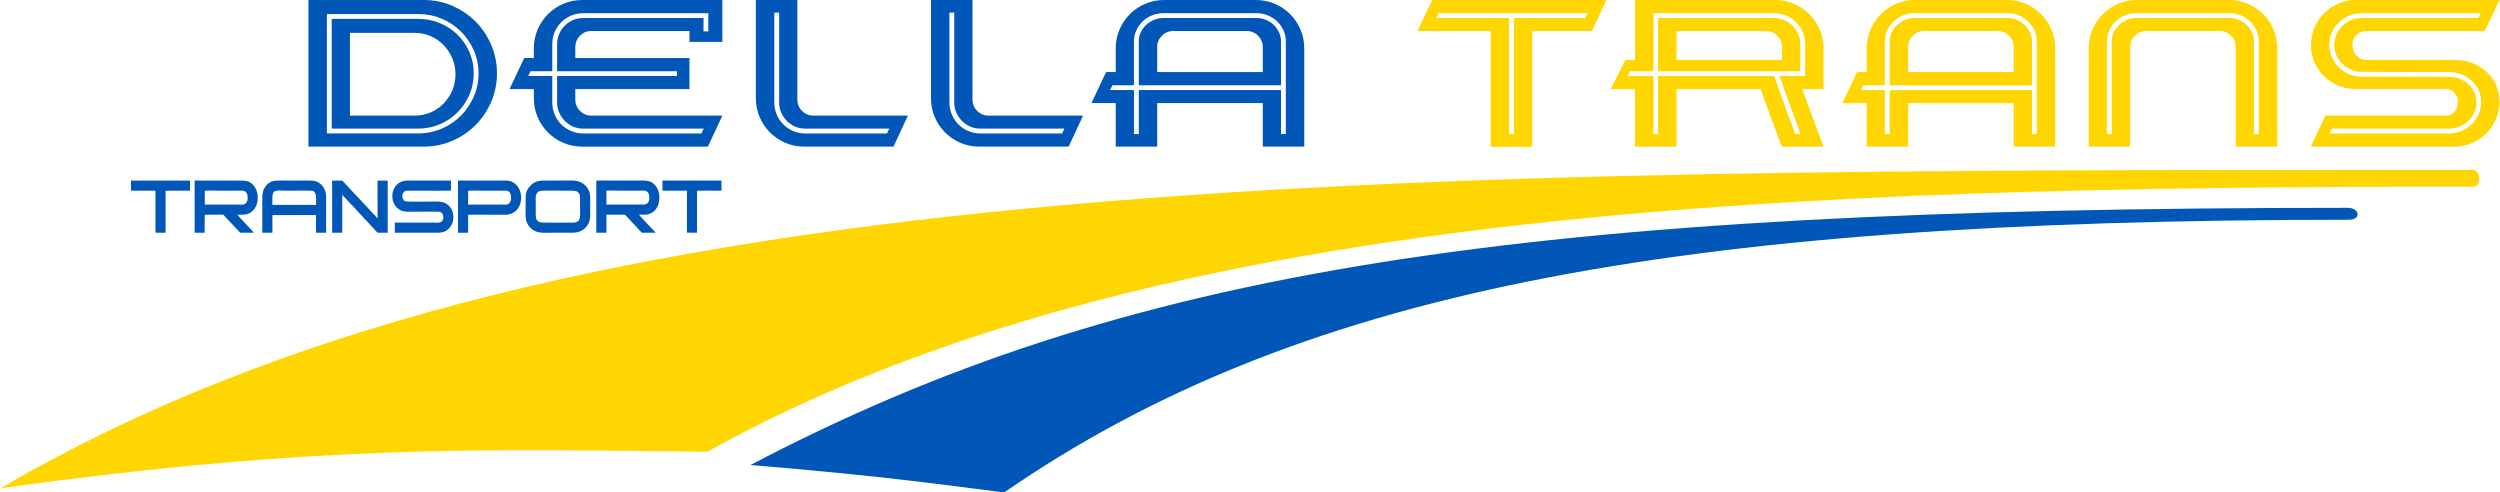
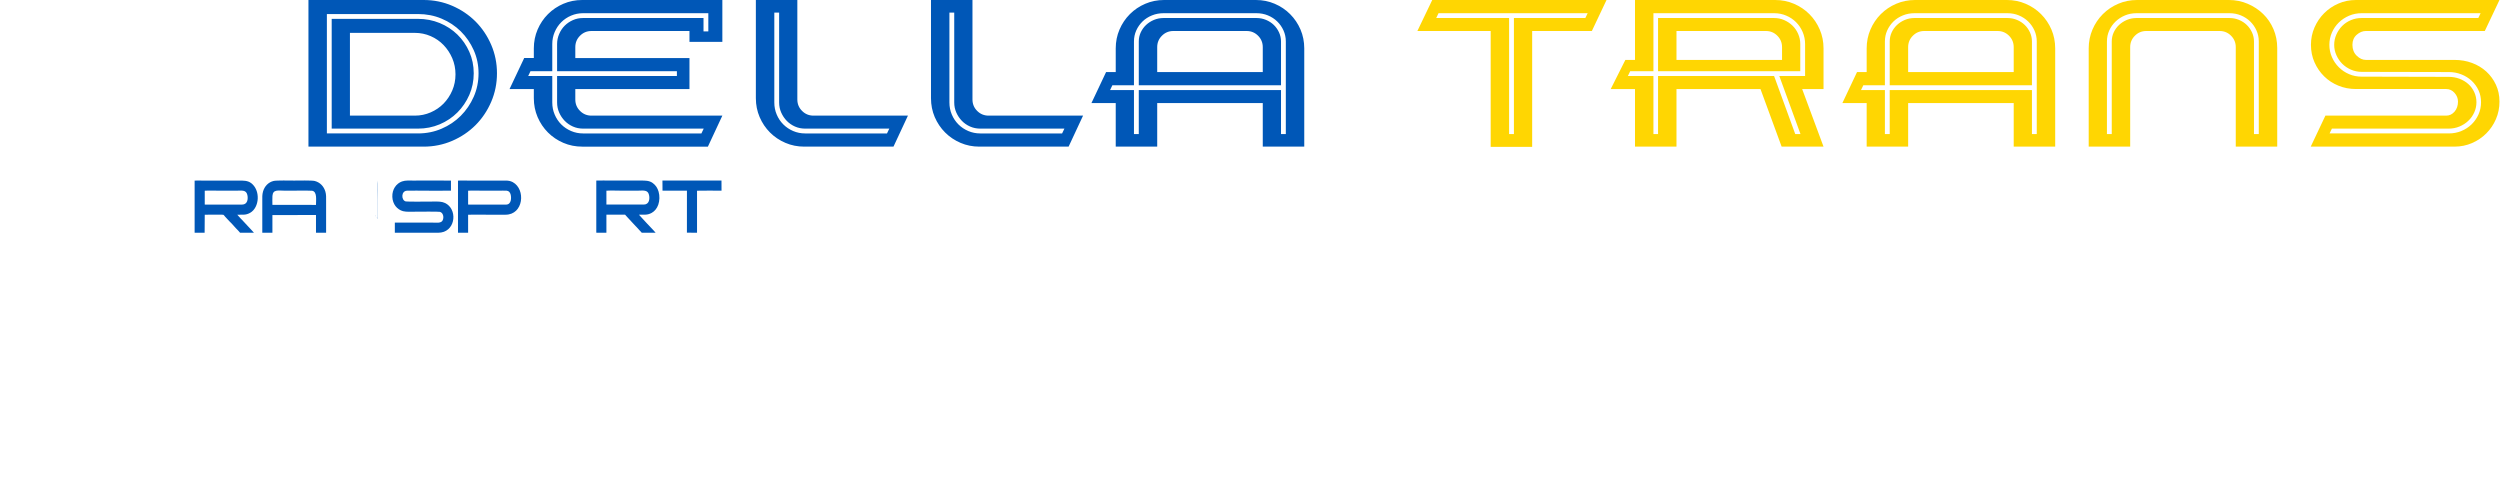
<svg xmlns="http://www.w3.org/2000/svg" xml:space="preserve" width="1193px" height="235px" version="1.1" shape-rendering="geometricPrecision" text-rendering="geometricPrecision" image-rendering="optimizeQuality" fill-rule="evenodd" clip-rule="evenodd" viewBox="0 0 1037.36 204.43">
  <g id="Слой_x0020_1">
    <g id="_1848774096">
      <path fill="#0057B7" fill-rule="nonzero" d="M206.08 30.43c0,4.18 -0.8,8.12 -2.39,11.83 -1.6,3.71 -3.77,6.94 -6.52,9.7 -2.76,2.75 -5.99,4.92 -9.7,6.52 -3.71,1.59 -7.65,2.39 -11.82,2.39l-47.83 0 0 -60.87 47.83 0c4.17,0 8.11,0.8 11.82,2.39 3.71,1.6 6.94,3.77 9.7,6.52 2.75,2.76 4.92,5.99 6.52,9.7 1.59,3.71 2.39,7.65 2.39,11.82zm-61.04 -16.78l0 34.35 26.95 0c2.32,0 4.51,-0.45 6.57,-1.35 2.06,-0.9 3.84,-2.11 5.35,-3.65 1.5,-1.54 2.71,-3.35 3.61,-5.44 0.89,-2.08 1.34,-4.31 1.34,-6.69 0,-2.38 -0.45,-4.61 -1.34,-6.7 -0.9,-2.08 -2.11,-3.91 -3.61,-5.47 -1.51,-1.57 -3.29,-2.8 -5.35,-3.7 -2.06,-0.9 -4.25,-1.35 -6.57,-1.35l-26.95 0zm28.26 41.74c3.48,0 6.74,-0.65 9.78,-1.96 3.04,-1.3 5.7,-3.08 7.96,-5.34 2.26,-2.26 4.05,-4.9 5.39,-7.92 1.33,-3.01 2,-6.26 2,-9.74 0,-3.42 -0.67,-6.62 -2,-9.6 -1.34,-2.99 -3.13,-5.6 -5.39,-7.83 -2.26,-2.23 -4.92,-3.99 -7.96,-5.26 -3.04,-1.28 -6.3,-1.91 -9.78,-1.91l-37.83 0 0 49.56 37.83 0zm-35.83 -47.56l35.83 0c3.19,0 6.19,0.58 9,1.73 2.81,1.16 5.26,2.76 7.35,4.79 2.08,2.03 3.73,4.42 4.95,7.17 1.22,2.75 1.83,5.73 1.83,8.91 0,3.19 -0.61,6.18 -1.83,8.96 -1.22,2.78 -2.87,5.22 -4.95,7.3 -2.09,2.09 -4.54,3.73 -7.35,4.92 -2.81,1.19 -5.81,1.78 -9,1.78l-35.83 0 0 -45.56zm162.17 -7.83l0 17.39 -13.65 0 0 -4.52 -40.69 0c-1.86,0 -3.44,0.65 -4.74,1.96 -1.31,1.3 -1.96,2.88 -1.96,4.73l0 4.53 47.39 0 0 12.87 -47.39 0 0 4.34c0,1.86 0.65,3.44 1.96,4.74 1.3,1.31 2.88,1.96 4.74,1.96l54.34 0 -6 12.87 -52.17 0c-2.78,0 -5.39,-0.52 -7.83,-1.57 -2.43,-1.04 -4.56,-2.48 -6.39,-4.3 -1.82,-1.83 -3.26,-3.96 -4.3,-6.39 -1.04,-2.44 -1.57,-5.05 -1.57,-7.83l0 -3.82 -10.08 0 6.08 -12.87 4 0 0 -4c0,-2.79 0.53,-5.39 1.57,-7.83 1.04,-2.43 2.48,-4.56 4.3,-6.39 1.83,-1.83 3.96,-3.26 6.39,-4.3 2.44,-1.05 5.05,-1.57 7.83,-1.57l58.17 0zm-7.74 53.39l-50.08 0c-1.51,0 -2.92,-0.29 -4.22,-0.87 -1.3,-0.58 -2.43,-1.36 -3.39,-2.35 -0.96,-0.98 -1.73,-2.13 -2.3,-3.43 -0.58,-1.31 -0.87,-2.71 -0.87,-4.22l0 -10.96 49.73 0 0 -2 -49.73 0 0 -11.3c0,-1.45 0.29,-2.84 0.87,-4.17 0.57,-1.34 1.34,-2.48 2.3,-3.44 0.96,-0.96 2.09,-1.72 3.39,-2.3 1.3,-0.58 2.71,-0.87 4.22,-0.87l50 0 0 5.56 2 0 0 -7.56 -52 0c-1.74,0 -3.39,0.33 -4.96,1 -1.56,0.66 -2.93,1.58 -4.09,2.74 -1.15,1.16 -2.07,2.52 -2.73,4.08 -0.67,1.57 -1,3.22 -1,4.96l0 11.3 -9.05 0 -0.95 2 10 0 0 10.96c0,1.8 0.33,3.48 1,5.04 0.66,1.57 1.58,2.93 2.73,4.09 1.16,1.16 2.53,2.07 4.09,2.74 1.57,0.67 3.22,1 4.96,1l49.13 0 0.95 -2zm84.78 -5.39l-6 12.87 -37.04 0c-2.78,0 -5.39,-0.52 -7.82,-1.57 -2.44,-1.04 -4.57,-2.48 -6.4,-4.3 -1.82,-1.83 -3.26,-3.96 -4.3,-6.39 -1.04,-2.44 -1.57,-5.05 -1.57,-7.83l0 -40.78 17.22 0 0 41.3c0,1.86 0.65,3.44 1.96,4.74 1.3,1.31 2.88,1.96 4.74,1.96l39.21 0zm-42.69 5.39c-1.51,0 -2.91,-0.29 -4.22,-0.87 -1.3,-0.58 -2.43,-1.36 -3.39,-2.35 -0.96,-0.98 -1.72,-2.13 -2.3,-3.43 -0.58,-1.31 -0.87,-2.71 -0.87,-4.22l0 -37.3 -2 0 0 37.3c0,1.8 0.33,3.48 1,5.04 0.66,1.57 1.58,2.93 2.74,4.09 1.16,1.16 2.52,2.07 4.08,2.74 1.57,0.67 3.22,1 4.96,1l34 0 0.95 -2 -34.95 0zm115.39 -5.39l-6 12.87 -37.05 0c-2.78,0 -5.39,-0.52 -7.82,-1.57 -2.43,-1.04 -4.57,-2.48 -6.39,-4.3 -1.83,-1.83 -3.26,-3.96 -4.31,-6.39 -1.04,-2.44 -1.56,-5.05 -1.56,-7.83l0 -40.78 17.22 0 0 41.3c0,1.86 0.65,3.44 1.95,4.74 1.31,1.31 2.89,1.96 4.74,1.96l39.22 0zm-42.7 5.39c-1.5,0 -2.91,-0.29 -4.21,-0.87 -1.31,-0.58 -2.44,-1.36 -3.39,-2.35 -0.96,-0.98 -1.73,-2.13 -2.31,-3.43 -0.58,-1.31 -0.87,-2.71 -0.87,-4.22l0 -37.3 -2 0 0 37.3c0,1.8 0.33,3.48 1,5.04 0.67,1.57 1.58,2.93 2.74,4.09 1.16,1.16 2.52,2.07 4.09,2.74 1.56,0.67 3.21,1 4.95,1l34 0 0.96 -2 -34.96 0zm134.52 7.48l-17.22 0 0 -18.09 -43.82 0 0 18.09 -17.22 0 0 -18.09 -10.08 0 6.08 -12.87 4 0 0 -9.82c0,-2.79 0.52,-5.39 1.57,-7.83 1.04,-2.43 2.48,-4.56 4.3,-6.39 1.83,-1.83 3.96,-3.26 6.39,-4.3 2.44,-1.05 5.05,-1.57 7.83,-1.57l38.08 0c2.79,0 5.4,0.52 7.83,1.57 2.44,1.04 4.57,2.47 6.39,4.3 1.83,1.83 3.26,3.96 4.31,6.39 1.04,2.44 1.56,5.04 1.56,7.83l0 40.78zm-17.22 -30.96l0 -10.35c0,-1.85 -0.65,-3.43 -1.95,-4.73 -1.31,-1.31 -2.89,-1.96 -4.74,-1.96l-30.44 0c-1.85,0 -3.43,0.65 -4.73,1.96 -1.31,1.3 -1.96,2.88 -1.96,4.73l0 10.35 43.82 0zm9.57 -12.69c0,-1.63 -0.32,-3.15 -0.96,-4.57 -0.64,-1.42 -1.5,-2.66 -2.61,-3.74 -1.1,-1.07 -2.39,-1.91 -3.87,-2.52 -1.47,-0.61 -3.05,-0.91 -4.73,-0.91l-38.61 0c-1.68,0 -3.28,0.3 -4.78,0.91 -1.51,0.61 -2.82,1.45 -3.92,2.52 -1.1,1.08 -1.97,2.32 -2.61,3.74 -0.63,1.42 -0.95,2.94 -0.95,4.57l0 18.17 -8.96 0 -0.96 2 9.92 0 0 18.26 2 0 0 -18.26 59.04 0 0 18.26 2 0 0 -38.43zm-2 18.17l-59.04 0 0 -18.17c0,-1.34 0.27,-2.6 0.82,-3.79 0.55,-1.18 1.29,-2.21 2.22,-3.08 0.93,-0.87 2.02,-1.57 3.26,-2.09 1.25,-0.52 2.57,-0.78 3.96,-0.78l38.61 0c1.39,0 2.71,0.26 3.95,0.78 1.25,0.52 2.32,1.22 3.22,2.09 0.9,0.87 1.62,1.9 2.17,3.08 0.55,1.19 0.83,2.45 0.83,3.79l0 18.17z" />
      <path fill="#FFD602" fill-rule="nonzero" d="M660.59 12.87l-24.78 0 0 48.09 -17.22 0 0 -48.09 -30.43 0 6.17 -12.87 72.35 0 -6.09 12.87zm-1.74 -7.39l-61.91 0 -0.96 2 30.26 0 0 48.17 2 0 0 -48.17 29.65 0 0.96 -2zm97.91 31.48l-8.87 0 8.87 23.91 -17.39 0 -8.78 -23.91 -34.87 0 0 23.91 -17.22 0 0 -23.91 -10.08 0 6.08 -12.09 4 0 0 -24.87 58.17 0c2.79,0 5.4,0.52 7.83,1.57 2.43,1.04 4.56,2.47 6.39,4.3 1.83,1.83 3.26,3.96 4.3,6.39 1.05,2.44 1.57,5.04 1.57,7.83l0 16.87zm-17.22 -12.09l0 -5.31c0,-1.85 -0.65,-3.43 -1.95,-4.73 -1.31,-1.31 -2.89,-1.96 -4.74,-1.96l-37.13 0 0 12 43.82 0zm-1.13 6.69l10.7 0 0 -13.3c0,-1.74 -0.34,-3.39 -1,-4.96 -0.67,-1.56 -1.58,-2.92 -2.74,-4.08 -1.16,-1.16 -2.52,-2.08 -4.09,-2.74 -1.56,-0.67 -3.24,-1 -5.04,-1l-50.09 0 0 24.08 -9.65 0 -0.96 2 10.61 0 0 24.09 1.92 0 0 -24.09 48.17 0 8.78 24.09 2.18 0 -8.79 -24.09zm8.7 -2l-59.04 0 0 -22.08 48.17 0c1.51,0 2.91,0.29 4.22,0.87 1.3,0.58 2.45,1.34 3.43,2.3 0.99,0.96 1.77,2.1 2.35,3.44 0.58,1.33 0.87,2.72 0.87,4.17l0 11.3zm105.82 31.31l-17.22 0 0 -18.09 -43.82 0 0 18.09 -17.22 0 0 -18.09 -10.08 0 6.08 -12.87 4 0 0 -9.82c0,-2.79 0.52,-5.39 1.57,-7.83 1.04,-2.43 2.48,-4.56 4.3,-6.39 1.83,-1.83 3.96,-3.26 6.39,-4.3 2.44,-1.05 5.05,-1.57 7.83,-1.57l38.08 0c2.79,0 5.4,0.52 7.83,1.57 2.44,1.04 4.57,2.47 6.39,4.3 1.83,1.83 3.26,3.96 4.31,6.39 1.04,2.44 1.56,5.04 1.56,7.83l0 40.78zm-17.22 -30.96l0 -10.35c0,-1.85 -0.65,-3.43 -1.95,-4.73 -1.31,-1.31 -2.89,-1.96 -4.74,-1.96l-30.44 0c-1.85,0 -3.43,0.65 -4.73,1.96 -1.31,1.3 -1.96,2.88 -1.96,4.73l0 10.35 43.82 0zm9.57 -12.69c0,-1.63 -0.32,-3.15 -0.96,-4.57 -0.64,-1.42 -1.5,-2.66 -2.61,-3.74 -1.1,-1.07 -2.39,-1.91 -3.87,-2.52 -1.47,-0.61 -3.05,-0.91 -4.73,-0.91l-38.61 0c-1.68,0 -3.28,0.3 -4.78,0.91 -1.51,0.61 -2.82,1.45 -3.92,2.52 -1.1,1.08 -1.97,2.32 -2.61,3.74 -0.63,1.42 -0.95,2.94 -0.95,4.57l0 18.17 -8.96 0 -0.96 2 9.92 0 0 18.26 2 0 0 -18.26 59.04 0 0 18.26 2 0 0 -38.43zm-2 18.17l-59.04 0 0 -18.17c0,-1.34 0.27,-2.6 0.82,-3.79 0.55,-1.18 1.29,-2.21 2.22,-3.08 0.93,-0.87 2.02,-1.57 3.26,-2.09 1.25,-0.52 2.57,-0.78 3.96,-0.78l38.61 0c1.39,0 2.71,0.26 3.95,0.78 1.25,0.52 2.32,1.22 3.22,2.09 0.9,0.87 1.62,1.9 2.17,3.08 0.55,1.19 0.83,2.45 0.83,3.79l0 18.17zm101.82 25.48l-17.21 0 0 -41.31c0,-1.85 -0.66,-3.43 -1.96,-4.73 -1.3,-1.31 -2.89,-1.96 -4.74,-1.96l-30.43 0c-1.86,0 -3.44,0.65 -4.74,1.96 -1.31,1.3 -1.96,2.88 -1.96,4.73l0 41.31 -17.22 0 0 -40.78c0,-2.79 0.53,-5.39 1.57,-7.83 1.04,-2.43 2.48,-4.56 4.3,-6.39 1.83,-1.83 3.96,-3.26 6.39,-4.3 2.44,-1.05 5.05,-1.57 7.83,-1.57l38.09 0c2.78,0 5.39,0.52 7.82,1.57 2.44,1.04 4.57,2.44 6.39,4.21 1.83,1.77 3.26,3.87 4.31,6.31 1.04,2.43 1.56,5.04 1.56,7.82l0 40.96zm-7.65 -43.65c0,-1.63 -0.32,-3.15 -0.96,-4.57 -0.63,-1.42 -1.5,-2.66 -2.6,-3.74 -1.11,-1.07 -2.4,-1.91 -3.87,-2.52 -1.48,-0.61 -3.06,-0.91 -4.74,-0.91l-38.61 0c-1.68,0 -3.26,0.3 -4.74,0.91 -1.48,0.61 -2.78,1.45 -3.91,2.52 -1.13,1.08 -2.02,2.32 -2.65,3.74 -0.64,1.42 -0.96,2.94 -0.96,4.57l0 38.43 2 0 0 -38.43c0,-1.34 0.27,-2.6 0.82,-3.79 0.56,-1.18 1.29,-2.21 2.22,-3.08 0.93,-0.87 2.02,-1.57 3.26,-2.09 1.25,-0.52 2.57,-0.78 3.96,-0.78l38.61 0c1.39,0 2.71,0.26 3.95,0.78 1.25,0.52 2.32,1.22 3.22,2.09 0.9,0.87 1.62,1.9 2.17,3.08 0.56,1.19 0.83,2.45 0.83,3.79l0 38.43 2 0 0 -38.43zm99.91 -17.22l-6.09 12.87 -49.39 0c-1.33,0 -2.59,0.52 -3.78,1.56 -1.19,1.05 -1.78,2.44 -1.78,4.18 0,1.85 0.59,3.36 1.78,4.52 1.19,1.16 2.45,1.74 3.78,1.74l36.79 0c2.6,0 5.04,0.42 7.3,1.26 2.26,0.84 4.23,2.03 5.91,3.56 1.68,1.54 3.02,3.37 4,5.48 0.99,2.12 1.48,4.45 1.48,7 0,2.61 -0.49,5.05 -1.48,7.31 -0.98,2.26 -2.32,4.23 -4,5.91 -1.68,1.68 -3.65,3.01 -5.91,4 -2.26,0.98 -4.7,1.48 -7.3,1.48l-59.66 0 6.09 -12.87 50.17 0c1.34,0 2.48,-0.55 3.44,-1.65 0.96,-1.11 1.43,-2.5 1.43,-4.18 0,-1.33 -0.47,-2.53 -1.43,-3.61 -0.96,-1.07 -2.1,-1.6 -3.44,-1.6l-37.47 0c-2.61,0 -5.05,-0.47 -7.31,-1.4 -2.26,-0.92 -4.23,-2.21 -5.91,-3.87 -1.68,-1.65 -3.01,-3.59 -4,-5.82 -0.99,-2.23 -1.48,-4.65 -1.48,-7.26 0,-2.55 0.49,-4.96 1.48,-7.22 0.99,-2.26 2.32,-4.23 4,-5.91 1.68,-1.68 3.65,-3.02 5.91,-4 2.26,-0.99 4.7,-1.48 7.31,-1.48l59.56 0zm-21.04 55.39c1.85,0 3.59,-0.33 5.21,-1 1.63,-0.67 3.05,-1.59 4.27,-2.78 1.21,-1.19 2.17,-2.57 2.87,-4.13 0.69,-1.57 1.04,-3.25 1.04,-5.05 0,-1.79 -0.35,-3.45 -1.04,-4.95 -0.7,-1.51 -1.66,-2.83 -2.87,-3.96 -1.22,-1.13 -2.64,-2.01 -4.27,-2.65 -1.62,-0.64 -3.36,-0.96 -5.21,-0.96l-36.18 -0.08c-1.56,0 -3.04,-0.31 -4.43,-0.92 -1.39,-0.61 -2.59,-1.42 -3.61,-2.43 -1.01,-1.02 -1.82,-2.21 -2.43,-3.57 -0.61,-1.36 -0.92,-2.8 -0.92,-4.3 0,-1.51 0.31,-2.94 0.92,-4.31 0.61,-1.36 1.42,-2.55 2.43,-3.56 1.02,-1.02 2.22,-1.81 3.61,-2.39 1.39,-0.58 2.87,-0.87 4.43,-0.87l48.44 0 0.95 -2 -49.39 0c-1.85,0 -3.59,0.35 -5.21,1.04 -1.63,0.7 -3.05,1.64 -4.26,2.83 -1.22,1.19 -2.18,2.58 -2.87,4.17 -0.7,1.6 -1.05,3.29 -1.05,5.09 0,1.8 0.35,3.49 1.05,5.09 0.69,1.59 1.65,3 2.87,4.21 1.21,1.22 2.63,2.18 4.26,2.87 1.62,0.7 3.36,1.04 5.21,1.04l36.18 0.09c1.56,0 3.04,0.26 4.43,0.78 1.39,0.53 2.61,1.25 3.65,2.18 1.05,0.93 1.87,2.04 2.48,3.35 0.61,1.3 0.92,2.71 0.92,4.21 0,1.51 -0.31,2.93 -0.92,4.26 -0.61,1.34 -1.43,2.5 -2.48,3.48 -1.04,0.99 -2.26,1.77 -3.65,2.35 -1.39,0.58 -2.87,0.87 -4.43,0.87l-48.52 0 -0.96 2 49.48 0z" />
    </g>
    <g id="_1848759120">
      <g>
        <path fill="#0057B7" d="M84.77 79.17c2.01,-0.13 4.43,-0.01 6.48,-0.01 2.15,0 4.29,0 6.43,0 2.32,0 4.23,-0.5 4.77,1.73 0.37,1.57 0.18,4.04 -2.21,4.04l-15.47 -0.01 0 -5.75zm-4.2 17.43l4.15 0.01 0.05 -7.47c1.61,-0.08 5.73,-0.01 7.6,-0.01 0.3,0 0.7,0.66 0.9,0.87l1.78 1.9c0.28,0.33 0.63,0.6 0.92,0.92 0.57,0.63 1.12,1.26 1.71,1.9 0.59,0.65 1.14,1.09 1.75,1.89l5.76 0c-0.1,-0.2 -2.19,-2.36 -2.56,-2.78l-1.74 -1.87c-0.58,-0.67 -0.87,-0.88 -1.31,-1.37l-1.3 -1.45c2.25,-0.11 3.41,0.28 5.32,-0.79 3.94,-2.2 4.39,-9.47 0.36,-12.39 -1.41,-1.02 -3.04,-1 -5.09,-1l-15.23 0c-0.97,0 -2.12,-0.06 -3.07,0.01l0 21.63z" />
        <path fill="#0057B7" d="M163.68 92.41l0 4.2 15.58 0c1.63,0 3.35,0.15 4.79,-0.39 5.44,-2.02 5.24,-10.78 -0.55,-12.31 -1.35,-0.36 -3.47,-0.23 -4.96,-0.23 -1.43,0 -9.63,0.1 -10.31,-0.06 -1.95,-0.45 -2.02,-4.38 0.52,-4.46 2.22,-0.07 5.52,0 7.82,0 0.86,0 9.82,0.05 10.41,-0.02l0 -4.17c-0.63,-0.07 -14.2,-0.01 -15.53,-0.01 -1.61,0 -3.36,-0.16 -4.82,0.37 -2.29,0.83 -4.11,3.18 -3.99,6.39 0.12,3.04 1.97,5.27 4.44,5.94 1.34,0.36 3.48,0.22 4.96,0.22 1.44,0 9.61,-0.1 10.32,0.06 1.33,0.3 1.82,2.17 1.18,3.51 -0.63,1.31 -2.55,0.96 -4.22,0.96l-15.64 0z" />
        <path fill="#0057B7" d="M112.86 85.05c0,-1.17 -0.07,-2.54 0.01,-3.69 0.19,-2.89 2.45,-2.2 5.29,-2.2 1.47,0 10.56,-0.08 11.2,0.03 2.13,0.38 1.59,3.81 1.59,5.87l-18.09 -0.01zm-4.2 11.55l4.2 0.01 0 -7.34 18.09 -0.01 0 7.35 4.2 0 0 -13.06c0,-1.42 0.09,-2.76 -0.32,-4.07 -0.67,-2.15 -2.15,-3.75 -4.38,-4.35 -1.18,-0.31 -6.93,-0.17 -8.55,-0.17 -1.67,0 -7.33,-0.14 -8.56,0.16 -2.21,0.54 -3.75,2.23 -4.37,4.36 -0.39,1.33 -0.31,2.57 -0.31,4.01l0 13.11z" />
        <path fill="#0057B7" d="M194.1 79.17c1.99,-0.13 4.39,-0.01 6.42,-0.01 2.12,0 4.24,0 6.37,0 1,0 2.23,-0.07 3.21,0 0.93,0.07 1.42,0.74 1.65,1.57 0.34,1.29 0.38,4.2 -1.91,4.2l-15.74 -0.01 0 -5.75zm-4.2 17.43l4.2 0.01 0 -7.47c1.47,-0.09 5.94,-0.01 7.73,-0.01 2.61,0 5.21,0 7.81,0 7.48,0 8.47,-10.54 3.01,-13.51 -1,-0.54 -1.91,-0.67 -3.2,-0.66l-15.62 0c-1.24,0 -2.72,-0.08 -3.93,0.01l0 21.63z" />
-         <path fill="#0057B7" d="M156.55 74.96l-0.01 15.66c-0.34,0.04 -0.07,0.01 -0.17,-0.06 -0.09,0.01 -0.07,0.03 -0.06,-0.07 -0.09,0 -0.07,0.02 -0.06,-0.08l-0.06 -0.07 -0.05 -0.07 -0.06 -0.08 -0.06 -0.07 -0.05 -0.08 -0.06 -0.07 -0.06 -0.07 -0.06 -0.08 -0.05 -0.07c-0.09,0 -0.07,0.02 -0.06,-0.07 -0.09,0 -0.07,0.02 -0.06,-0.08 -0.1,0.01 -0.07,0.03 -0.06,-0.07l-0.09 -0.07c-0.32,-0.18 -2.59,-2.72 -2.95,-3.12l-3.84 -4.11c-0.17,-0.18 -0.27,-0.24 -0.43,-0.42l-6.36 -6.83 -4.23 -0.02 0 21.64 4.2 0.01 0 -15.73 3.63 3.89c0.3,0.34 0.62,0.62 0.95,0.95l2.71 3c0.29,0.34 0.63,0.62 0.95,0.96 0.32,0.33 0.56,0.68 0.88,1.02 0.35,0.36 0.63,0.59 0.95,0.95l1.83 1.98c0.16,0.18 0.27,0.31 0.42,0.49 0.18,0.2 0.31,0.3 0.49,0.5l1.82 1.98 4.23 0.01 0 -21.65 -4.17 0z" />
-         <path fill="#0057B7" d="M54.15 79.16l10.16 0 0 17.42c0.56,0.09 3.42,0.03 4.2,0.03l0 -17.43c0.62,-0.08 8.82,-0.03 10.16,-0.02l0 -4.2c-8.17,0 -16.35,0 -24.52,0l0 4.2z" />
        <path fill="#0057B7" d="M156.37 90.56c0.01,-0.1 0.04,-0.08 -0.06,-0.07 0.01,-0.1 0.03,-0.08 -0.06,-0.08 0.01,-0.09 0.04,-0.07 -0.06,-0.07l-0.05 -0.07 -0.06 -0.08 -0.06 -0.07 -0.05 -0.08 -0.06 -0.07 -0.06 -0.07 -0.06 -0.08 -0.05 -0.07c0,-0.09 0.03,-0.07 -0.06,-0.07 0.01,-0.1 0.03,-0.08 -0.06,-0.08 0.01,-0.1 0.03,-0.08 -0.06,-0.07 0.01,-0.11 0.03,-0.07 -0.09,-0.07l0.09 0.07c-0.01,0.1 -0.04,0.08 0.06,0.07 -0.01,0.1 -0.03,0.08 0.06,0.08 -0.01,0.09 -0.03,0.07 0.06,0.07l0.05 0.07 0.06 0.08 0.06 0.07 0.06 0.07 0.05 0.08 0.06 0.07 0.06 0.08 0.05 0.07 0.06 0.07c-0.01,0.1 -0.03,0.08 0.06,0.08 -0.01,0.1 -0.03,0.08 0.06,0.07 0.1,0.07 -0.17,0.1 0.17,0.06l0.01 -15.66c-0.16,0.25 -0.06,7.49 -0.06,7.74l0 7.62c-0.04,0.2 -0.02,0.13 -0.12,0.24z" />
      </g>
      <path fill="#0057B7" d="M251.51 79.16c2.01,-0.13 4.44,-0.01 6.49,-0.01 2.14,0 4.29,0 6.43,0 2.31,0 4.23,-0.5 4.76,1.74 0.38,1.56 0.18,4.03 -2.2,4.03l-15.48 -0.01 0 -5.75zm13.51 9.97c2.26,-0.1 3.42,0.28 5.32,-0.78 1.18,-0.66 2.18,-1.85 2.71,-3.4 0.56,-1.64 0.61,-3.65 0.13,-5.36 -0.44,-1.54 -1.2,-2.72 -2.47,-3.63 -1.42,-1.03 -3.04,-1.01 -5.1,-1.01l-12.2 0c-1.33,0 -5.05,-0.06 -6.1,0.01l0 21.64 4.2 0.01 0 -7.49 7.76 0c0.23,0.29 0.59,0.73 0.85,0.97 0.23,0.2 0.27,0.28 0.45,0.47l3.03 3.27c0.15,0.18 0.3,0.28 0.46,0.46l1.28 1.41c0.31,0.34 0.46,0.42 0.84,0.91l5.75 -0.01c-0.06,-0.13 -0.73,-0.84 -0.87,-0.98l-2.62 -2.77c-0.33,-0.29 -0.53,-0.64 -0.88,-0.95l-2.14 -2.32c-0.17,-0.15 -0.28,-0.27 -0.4,-0.45z" />
-       <path fill="#0057B7" d="M224.63 79.17c0.84,-0.09 10.15,-0.02 11.84,-0.02 1.36,0 2.38,-0.06 3.27,0.67 0.85,0.69 0.83,1.82 0.83,3.2 0,1.31 0,2.63 0,3.94 0,2.37 0.56,5.15 -2.46,5.43 -1.04,0.09 -10.02,0.02 -11.87,0.02 -1.3,0 -2.43,0.04 -3.27,-0.68 -0.83,-0.71 -0.79,-1.84 -0.79,-3.2 0,-1.31 0,-2.62 0,-3.93 0,-2.34 -0.56,-5.12 2.45,-5.43zm-6.64 10.94c0.15,3.39 2.65,5.86 5.74,6.38 1.59,0.27 4.21,0.12 5.92,0.12 2.01,0 4.02,0 6.04,0 2.12,0 3.54,0.11 5.32,-0.78 1.34,-0.66 2.37,-1.67 3.04,-3 0.88,-1.76 0.72,-3.24 0.72,-5.35 0,-1.95 0.08,-4.1 -0.01,-6.04 -0.17,-3.35 -2.71,-5.86 -5.77,-6.38 -1.59,-0.26 -4.21,-0.11 -5.93,-0.11 -2.01,0 -4.02,0 -6.04,0 -2.4,0 -4.78,-0.07 -6.67,1.73 -2.49,2.38 -2.37,3.82 -2.37,7.39 0,1.97 -0.08,4.09 0.01,6.04z" />
      <path fill="#0057B7" d="M274.8 79.15l10.14 0 -0.01 17.44 4.2 0.02 0 -17.44c0.98,-0.08 8.55,-0.02 10.17,-0.02l-0.02 -4.2 -24.51 0 0.03 4.2z" />
    </g>
-     <path fill="#FFD602" d="M0 202.69c134.67,-18.73 205.13,-16.05 293.42,-15.16 182.45,-101.6 449.7,-110.05 733.42,-110.05 3.06,0 2.69,-6.96 -0.36,-6.96 -457.91,0 -798.16,-1.61 -1026.48,132.17z" />
-     <path fill="#0057B7" d="M311.29 193.04c42.81,3.57 66.32,6.27 105.32,11.39 119.89,-82.61 274.1,-113.2 557.72,-113.2 5.87,0.26 5.17,-4.96 -0.04,-4.96 -343.8,0 -507.35,25.12 -663,106.77z" />
  </g>
</svg>